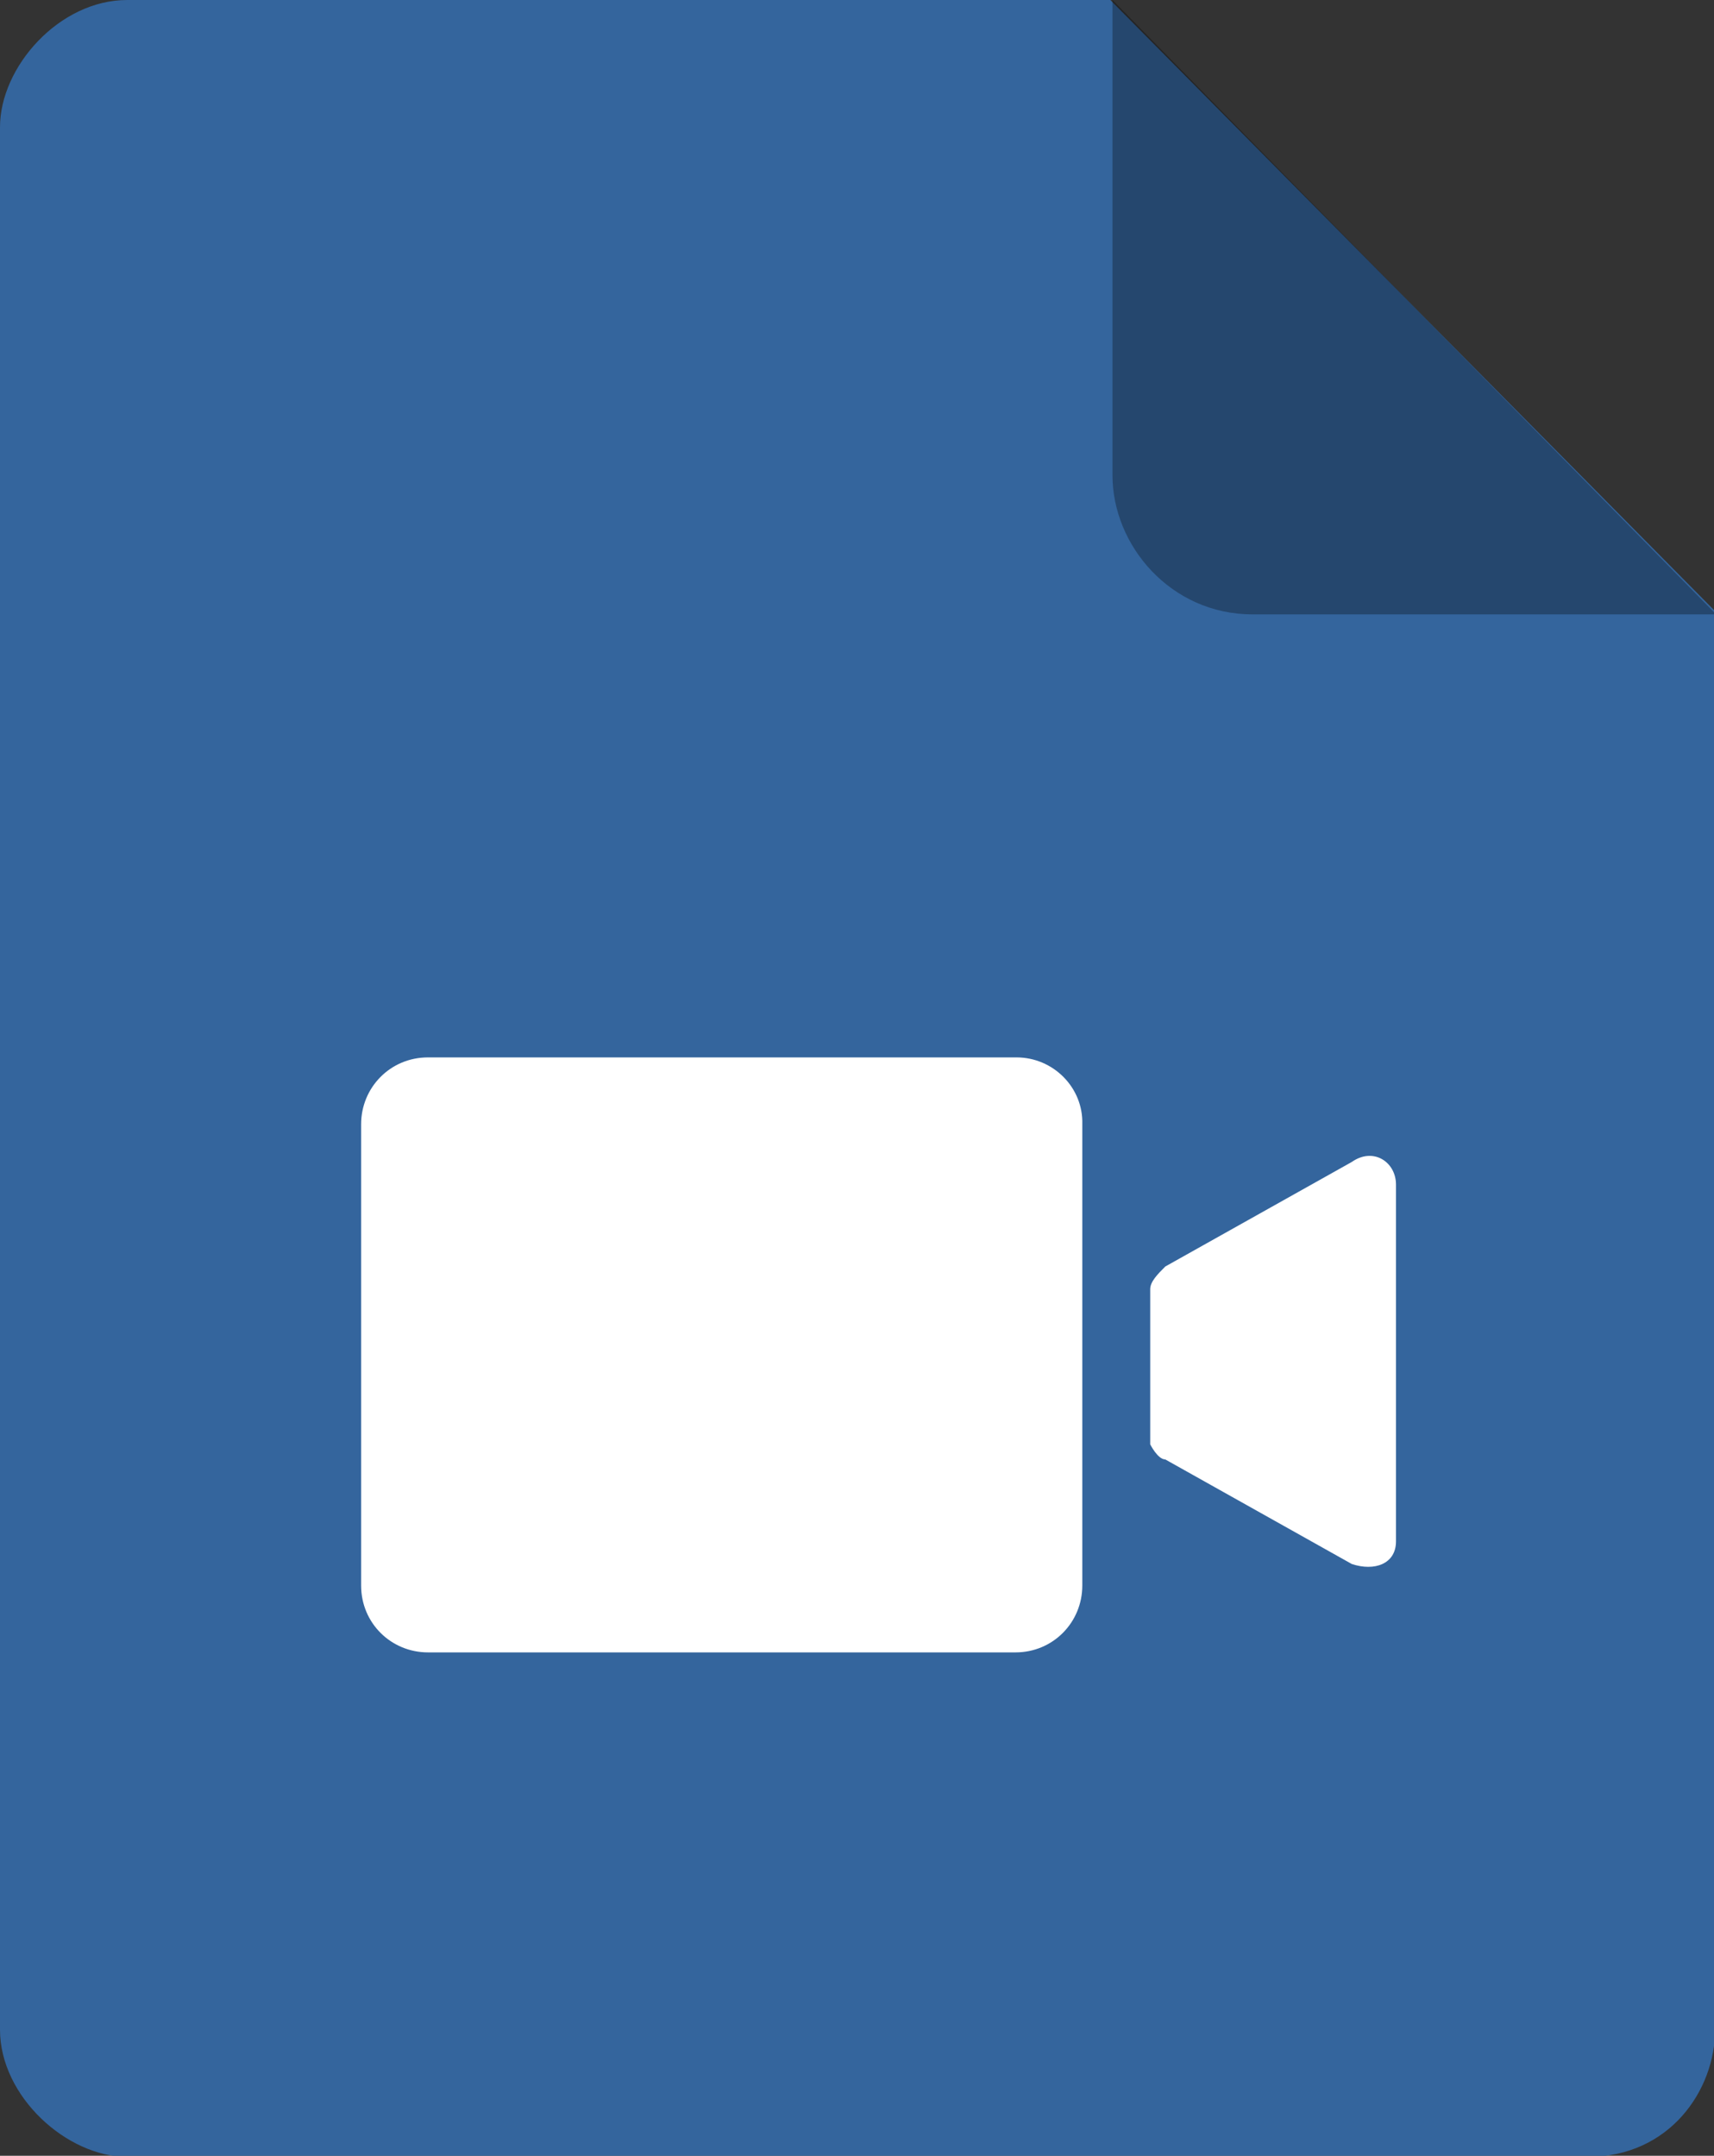
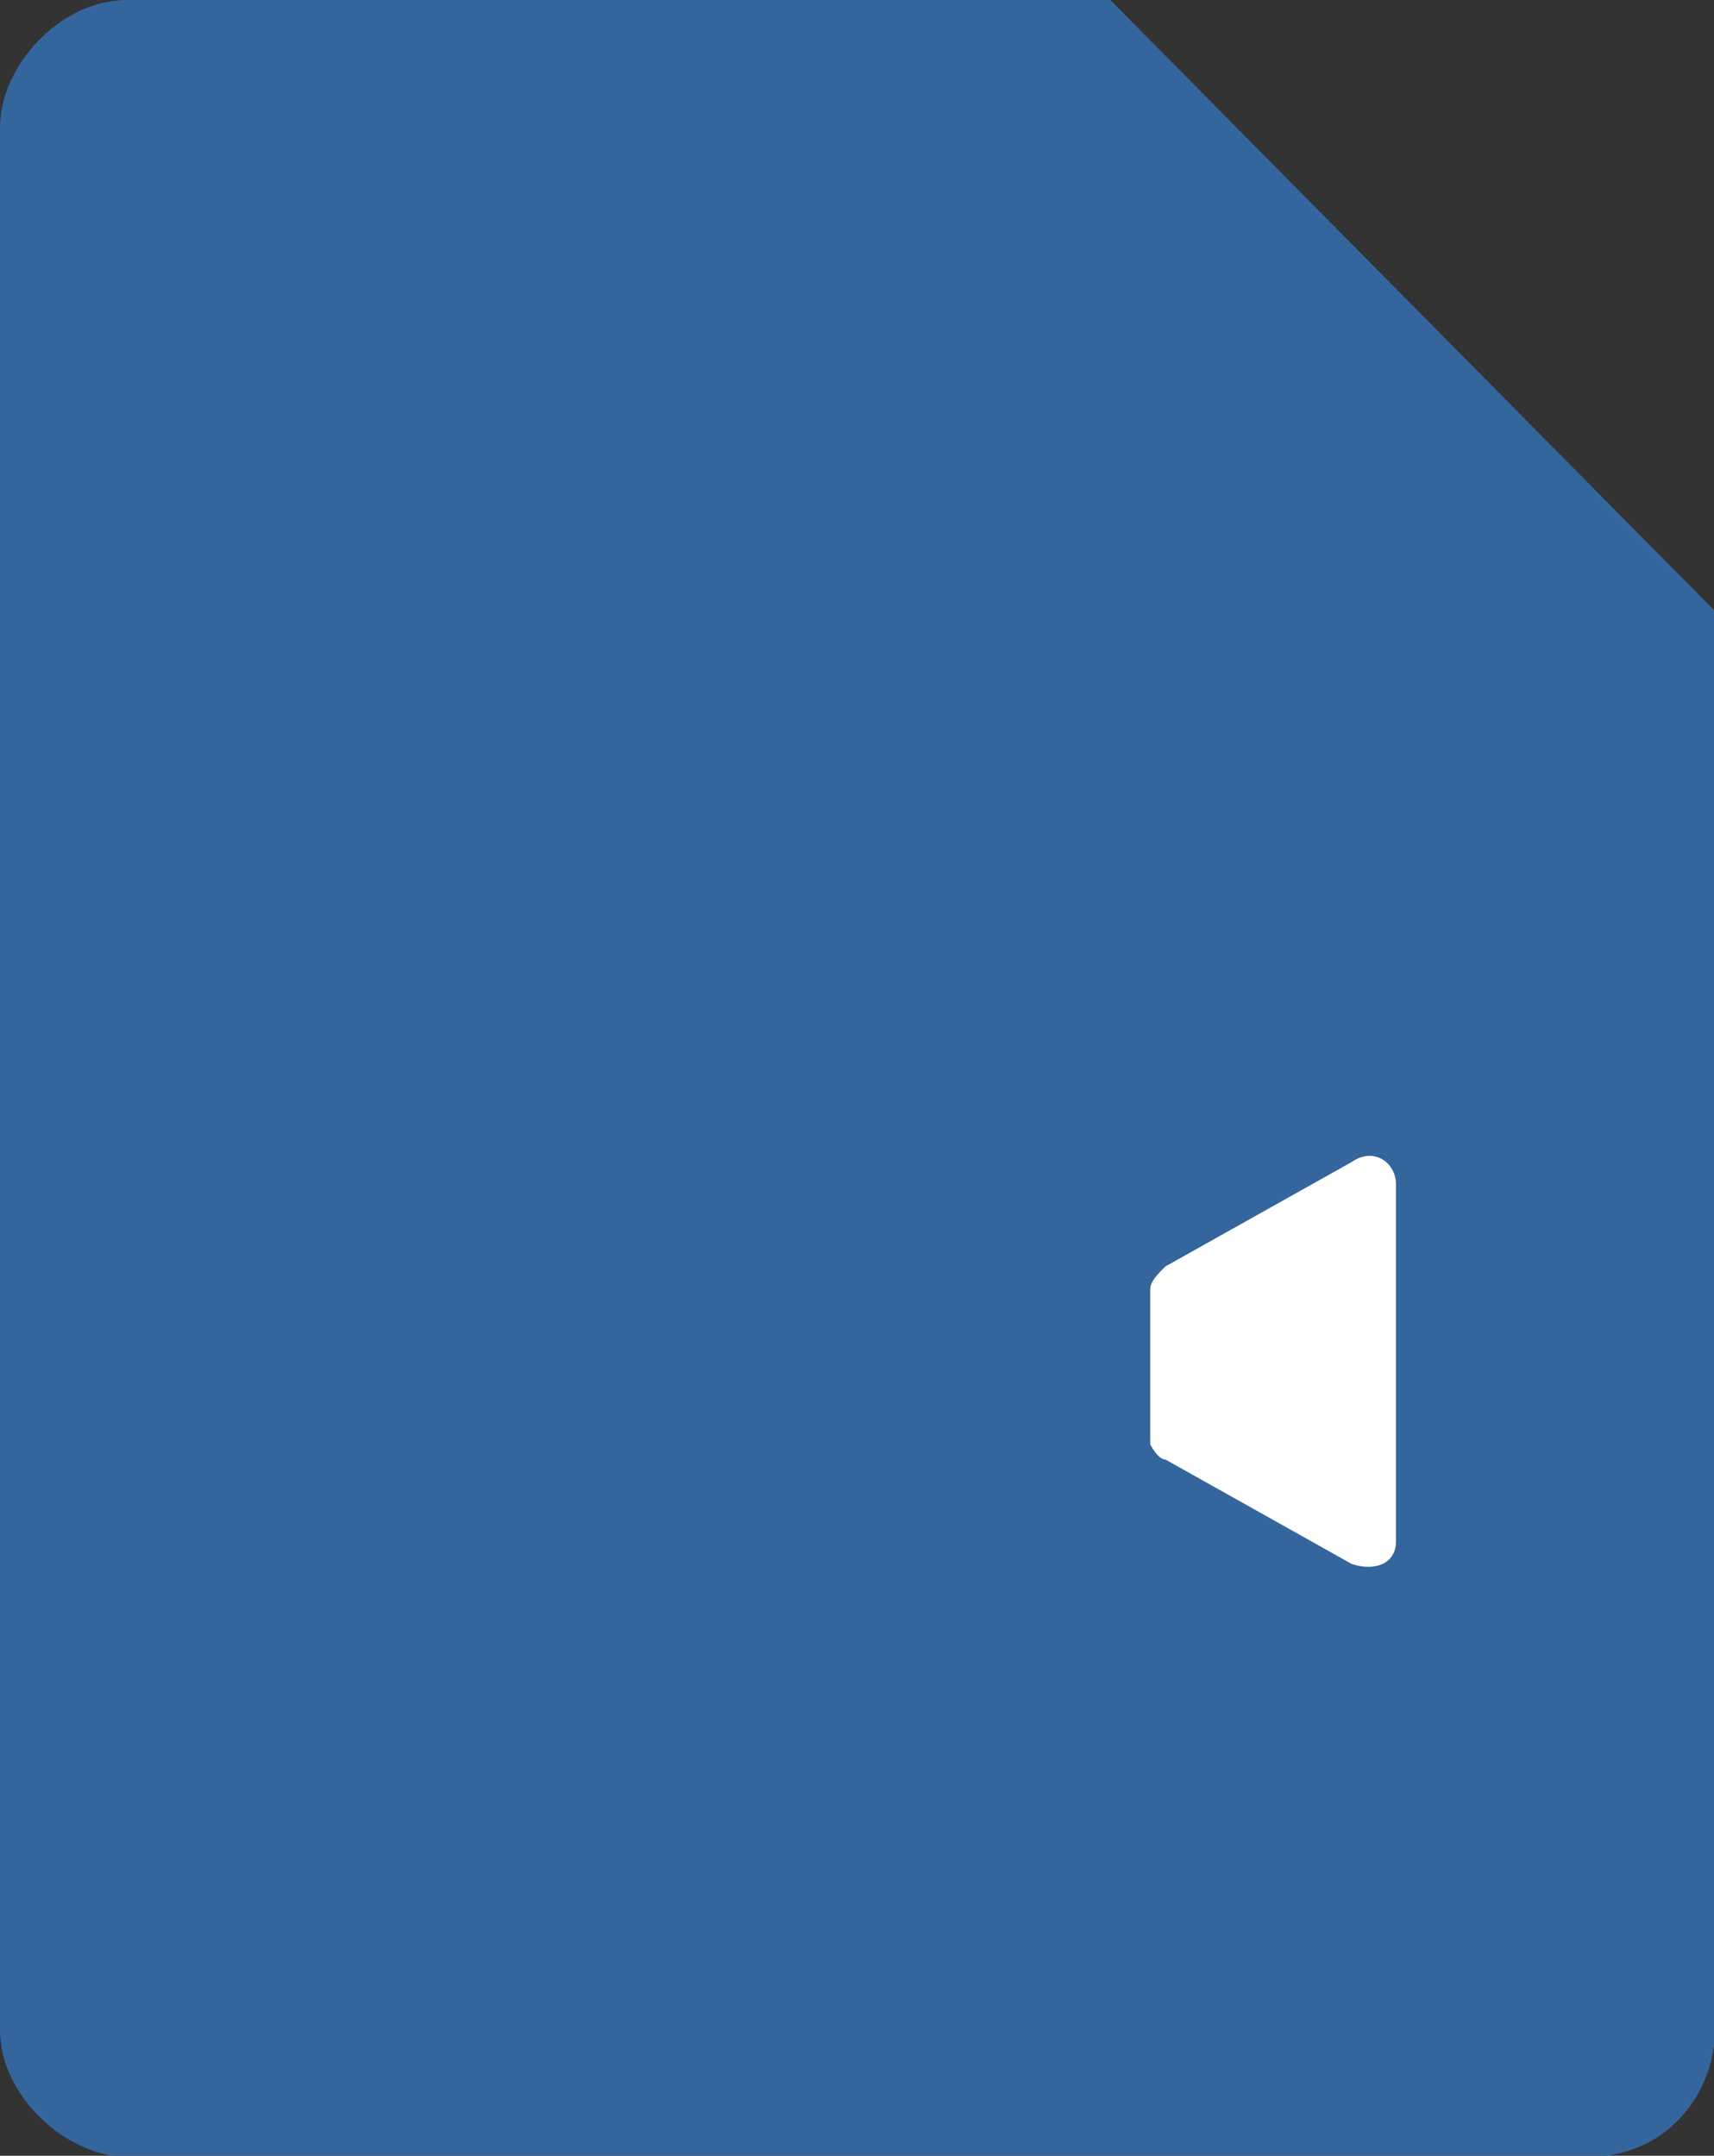
<svg xmlns="http://www.w3.org/2000/svg" version="1.1" id="圖層_3" x="0px" y="0px" viewBox="0 0 159 200" style="enable-background:new 0 0 159 200;" xml:space="preserve">
  <rect x="0" y="0" width="159" height="200" fill="#333333" stroke="none" />
  <style type="text/css">
	.st0{fill:#34659D;}
	.st1{fill:#FFFFFF;}
	.st2{opacity:0.3;enable-background:new    ;}
</style>
  <path class="st0" d="M103,0H11.8C5.5,0,0,6.2,0,11.8v176.5c0,6.2,6.2,11.8,11.8,11.8h135.5c7.6,0,11.8-6.2,11.8-11.8V56.7L103,0z" />
  <g>
-     <path class="st1" d="M94.3,98.1H39.7c-3.5,0-6.2,2.8-6.2,6.2v42.8c0,3.5,2.8,6.2,6.2,6.2h54.5c3.5,0,6.2-2.8,6.2-6.2v-42.8   C100.5,100.9,97.7,98.1,94.3,98.1z" />
    <path class="st1" d="M108.1,135.4l17.3,9.7c2.1,0.7,4.1,0,4.1-2.1v-33.1c0-2.1-2.1-3.5-4.1-2.1l-17.3,9.7c-0.7,0.7-1.4,1.4-1.4,2.1   V134C106.7,134,107.4,135.4,108.1,135.4z" />
  </g>
-   <path class="st2" d="M103.2,44.1V0l56,57h-43C108.6,57,103.2,50.6,103.2,44.1z" />
</svg>